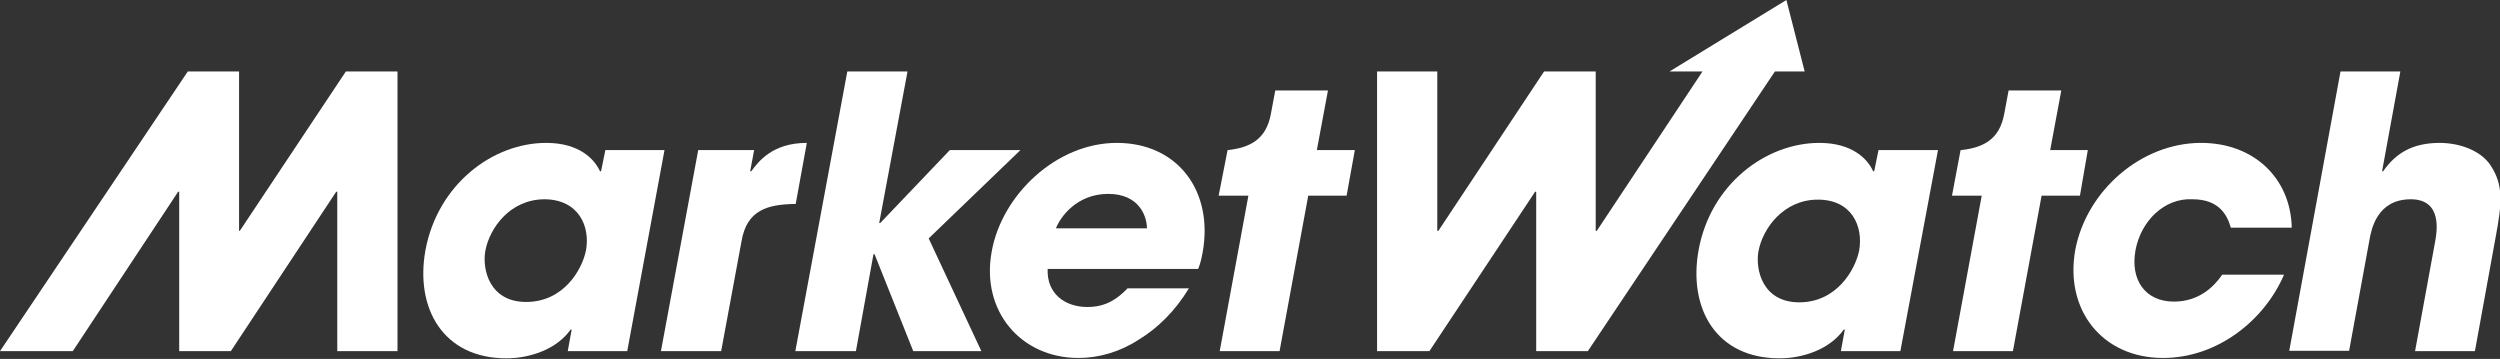
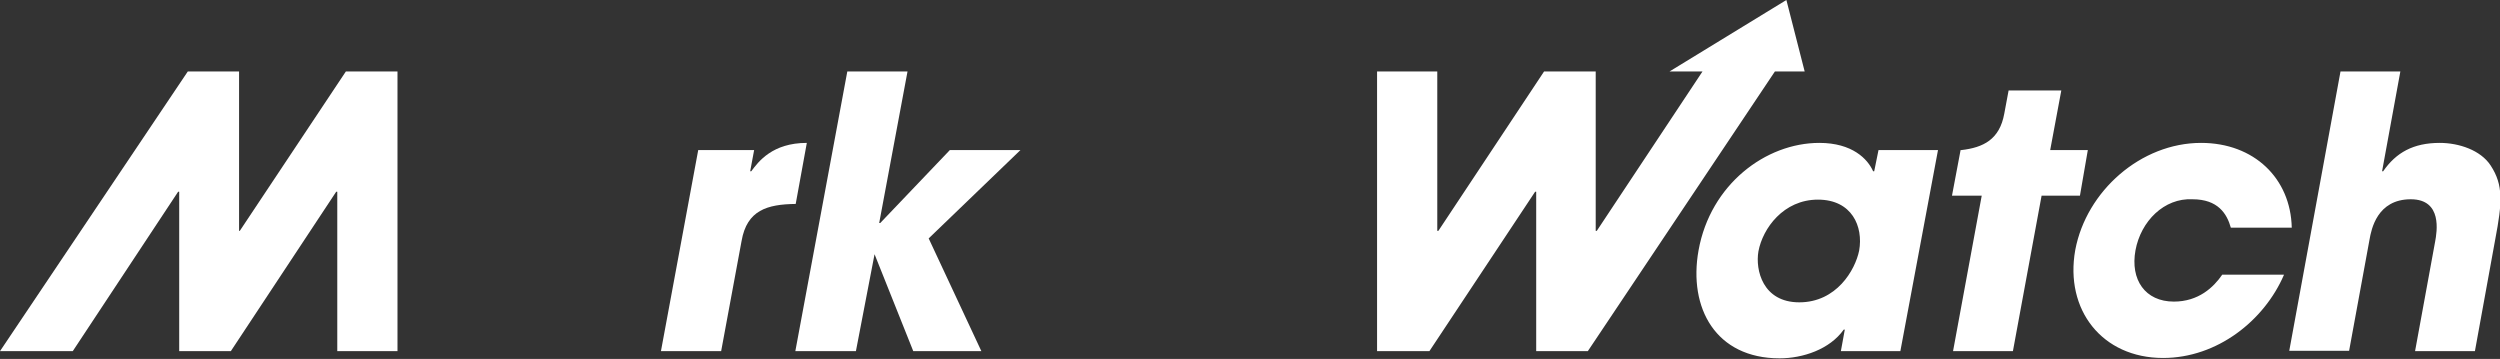
<svg xmlns="http://www.w3.org/2000/svg" width="202" height="29" viewBox="0 0 202 29" fill="none">
  <rect x="0" y="0" width="202" height="29" fill="#333333" stroke="none" />
-   <path d="M48.913 12.127L48.566 13.838H48.479C48.045 12.881 46.828 11.546 44.135 11.546C39.791 11.546 35.36 14.912 34.375 20.221C33.535 24.863 35.765 28.953 40.92 28.953C42.803 28.953 44.975 28.228 46.104 26.632H46.191L45.873 28.373H50.68L53.692 12.127H48.913ZM47.349 20.221C47.031 21.816 45.525 24.398 42.513 24.398C39.559 24.398 38.951 21.787 39.212 20.279C39.559 18.422 41.21 16.101 44.019 16.101C46.77 16.13 47.697 18.306 47.349 20.221Z" fill="white" />
  <path d="M56.416 12.127H60.934L60.615 13.838H60.702C61.281 13.055 62.41 11.546 65.191 11.546L64.293 16.478C62.005 16.507 60.354 16.971 59.92 19.466L58.269 28.373H53.404L56.416 12.127Z" fill="white" />
-   <path d="M68.463 5.773H73.328L71.04 18.016H71.127L76.746 12.127H82.451L75.037 19.264L79.294 28.373H73.792L70.664 20.54H70.577L69.158 28.373H64.263L68.463 5.773Z" fill="white" />
-   <path d="M90.241 11.546C85.317 11.546 80.944 15.782 80.133 20.308C79.236 25.124 82.479 28.924 87.142 28.924C88.793 28.924 90.501 28.431 92.007 27.445C93.542 26.516 94.961 25.124 96.062 23.296H91.11C90.299 24.137 89.372 24.805 87.866 24.805C85.984 24.805 84.564 23.673 84.651 21.729H96.815C96.96 21.352 97.046 21.062 97.162 20.453C98.089 15.492 95.193 11.546 90.241 11.546ZM85.317 18.451C85.694 17.494 87.026 15.666 89.546 15.666C92.065 15.666 92.673 17.494 92.673 18.451H85.317Z" fill="white" />
+   <path d="M68.463 5.773H73.328L71.04 18.016H71.127L76.746 12.127H82.451L75.037 19.264L79.294 28.373H73.792L70.664 20.54L69.158 28.373H64.263L68.463 5.773Z" fill="white" />
  <path d="M27.947 5.773L19.375 18.654H19.317V5.773H15.175L0 28.373H5.879L14.393 15.492H14.48V28.373H18.651L27.165 15.492H27.252V28.373H32.117V5.773H27.947Z" fill="white" />
-   <path d="M109.471 12.127H106.401L107.299 7.311H103.042L102.694 9.168C102.318 11.285 100.986 11.924 99.219 12.127H99.19L98.466 15.811H100.87L98.553 28.373H103.389L105.706 15.811H108.805L109.471 12.127Z" fill="white" />
  <path d="M184.537 22.223C182.944 25.907 179.15 28.924 174.777 28.924C169.854 28.924 166.813 25.037 167.682 20.192C168.58 15.434 172.982 11.546 177.847 11.546C182.133 11.546 185.087 14.419 185.174 18.393H180.251C179.932 17.262 179.208 16.101 177.152 16.101C174.864 15.985 172.982 17.871 172.547 20.221C172.113 22.6 173.329 24.369 175.646 24.369C177.644 24.369 178.861 23.209 179.556 22.194H184.537V22.223ZM144.34 0L134.899 5.773H137.563L129.02 18.654H128.933V5.773H124.762L116.219 18.654H116.132V5.773H111.267V28.373H115.495L124.038 15.492H124.125V28.373H128.296L143.413 5.773H145.817L144.34 0ZM153.549 28.373H148.742L149.06 26.632H148.974C147.844 28.228 145.672 28.953 143.79 28.953C138.635 28.953 136.405 24.892 137.244 20.221C138.2 14.912 142.66 11.546 147.004 11.546C149.669 11.546 150.914 12.852 151.348 13.838H151.435L151.783 12.127H156.59L153.549 28.373ZM145.382 24.428C148.394 24.428 149.9 21.817 150.219 20.25C150.566 18.306 149.64 16.13 146.888 16.13C144.108 16.13 142.428 18.451 142.081 20.308C141.82 21.817 142.428 24.428 145.382 24.428ZM168.696 12.127H165.655L166.553 7.311H162.295L161.948 9.168C161.571 11.285 160.239 11.924 158.473 12.127H158.415L157.72 15.811H160.123L157.806 28.373H162.643L164.96 15.811H168.059L168.696 12.127ZM189.113 5.773H193.949L192.472 13.838H192.559C193.602 12.33 194.992 11.546 197.135 11.546C198.67 11.546 200.436 12.127 201.247 13.374C202.29 14.97 202.174 16.391 201.624 19.293L199.973 28.373H195.137L196.758 19.525C196.903 18.741 197.367 16.101 194.789 16.101C192.067 16.101 191.603 18.538 191.459 19.351L189.808 28.344H184.972L189.113 5.773Z" fill="white" />
</svg>